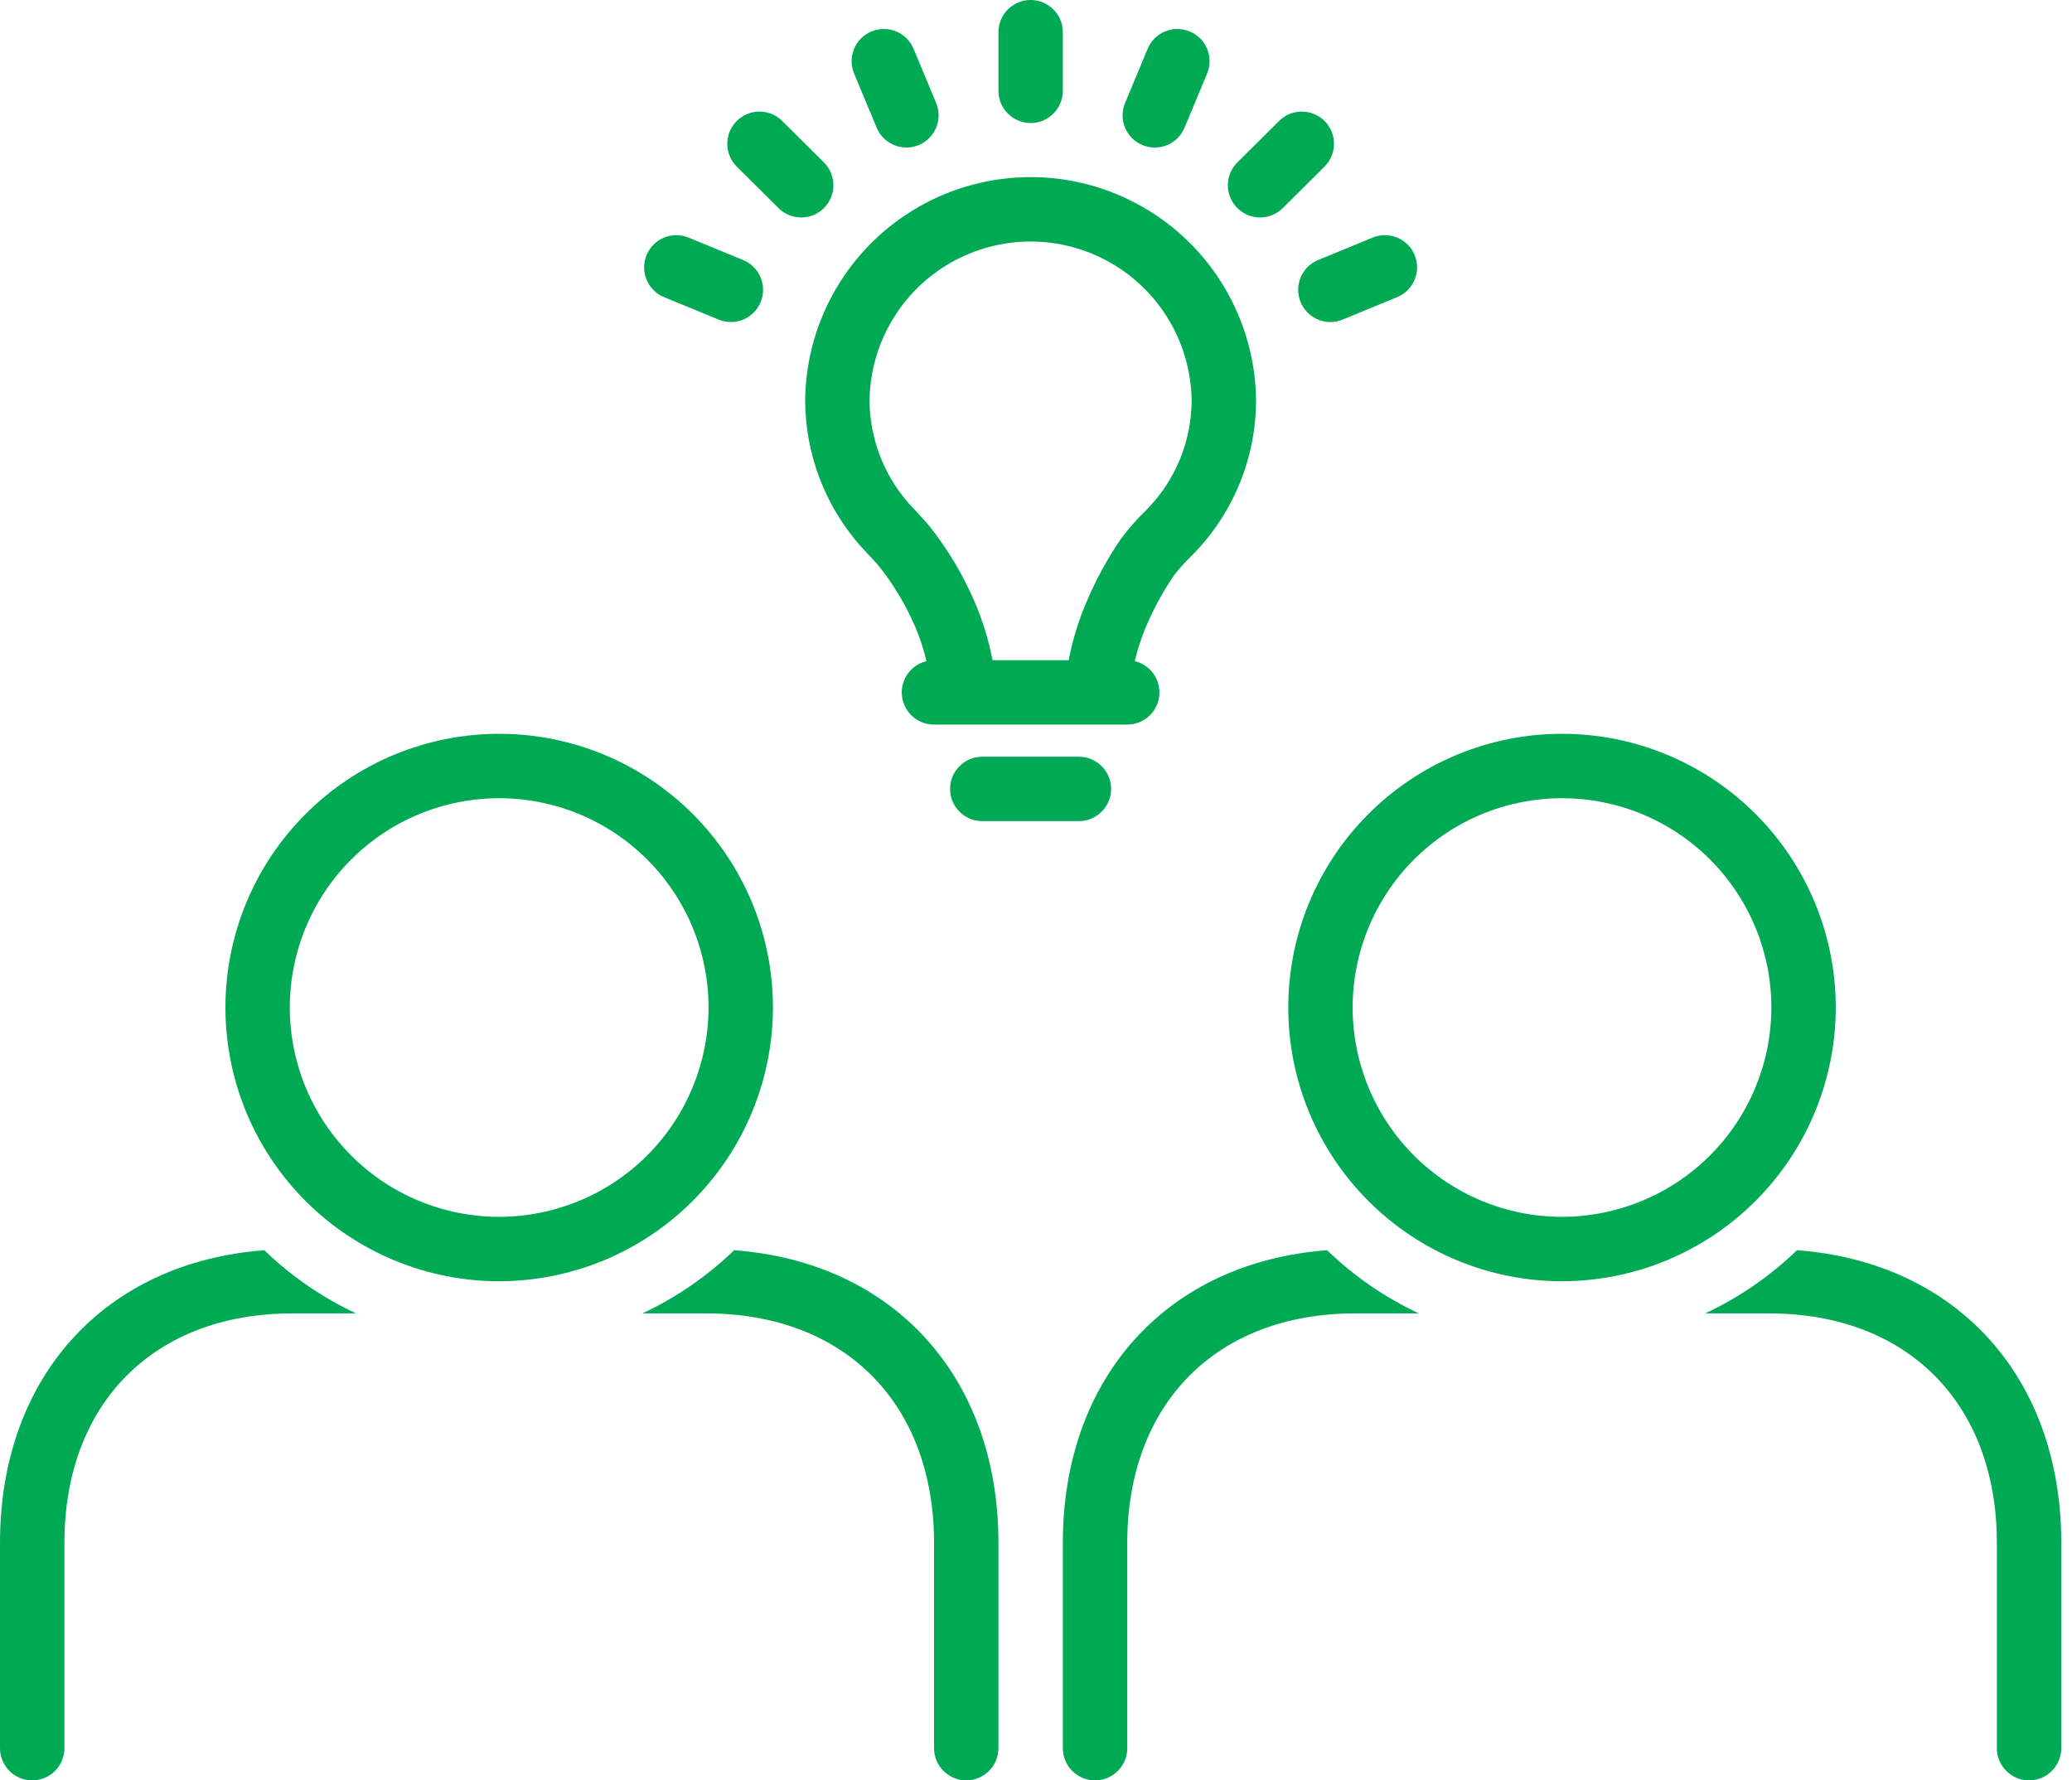
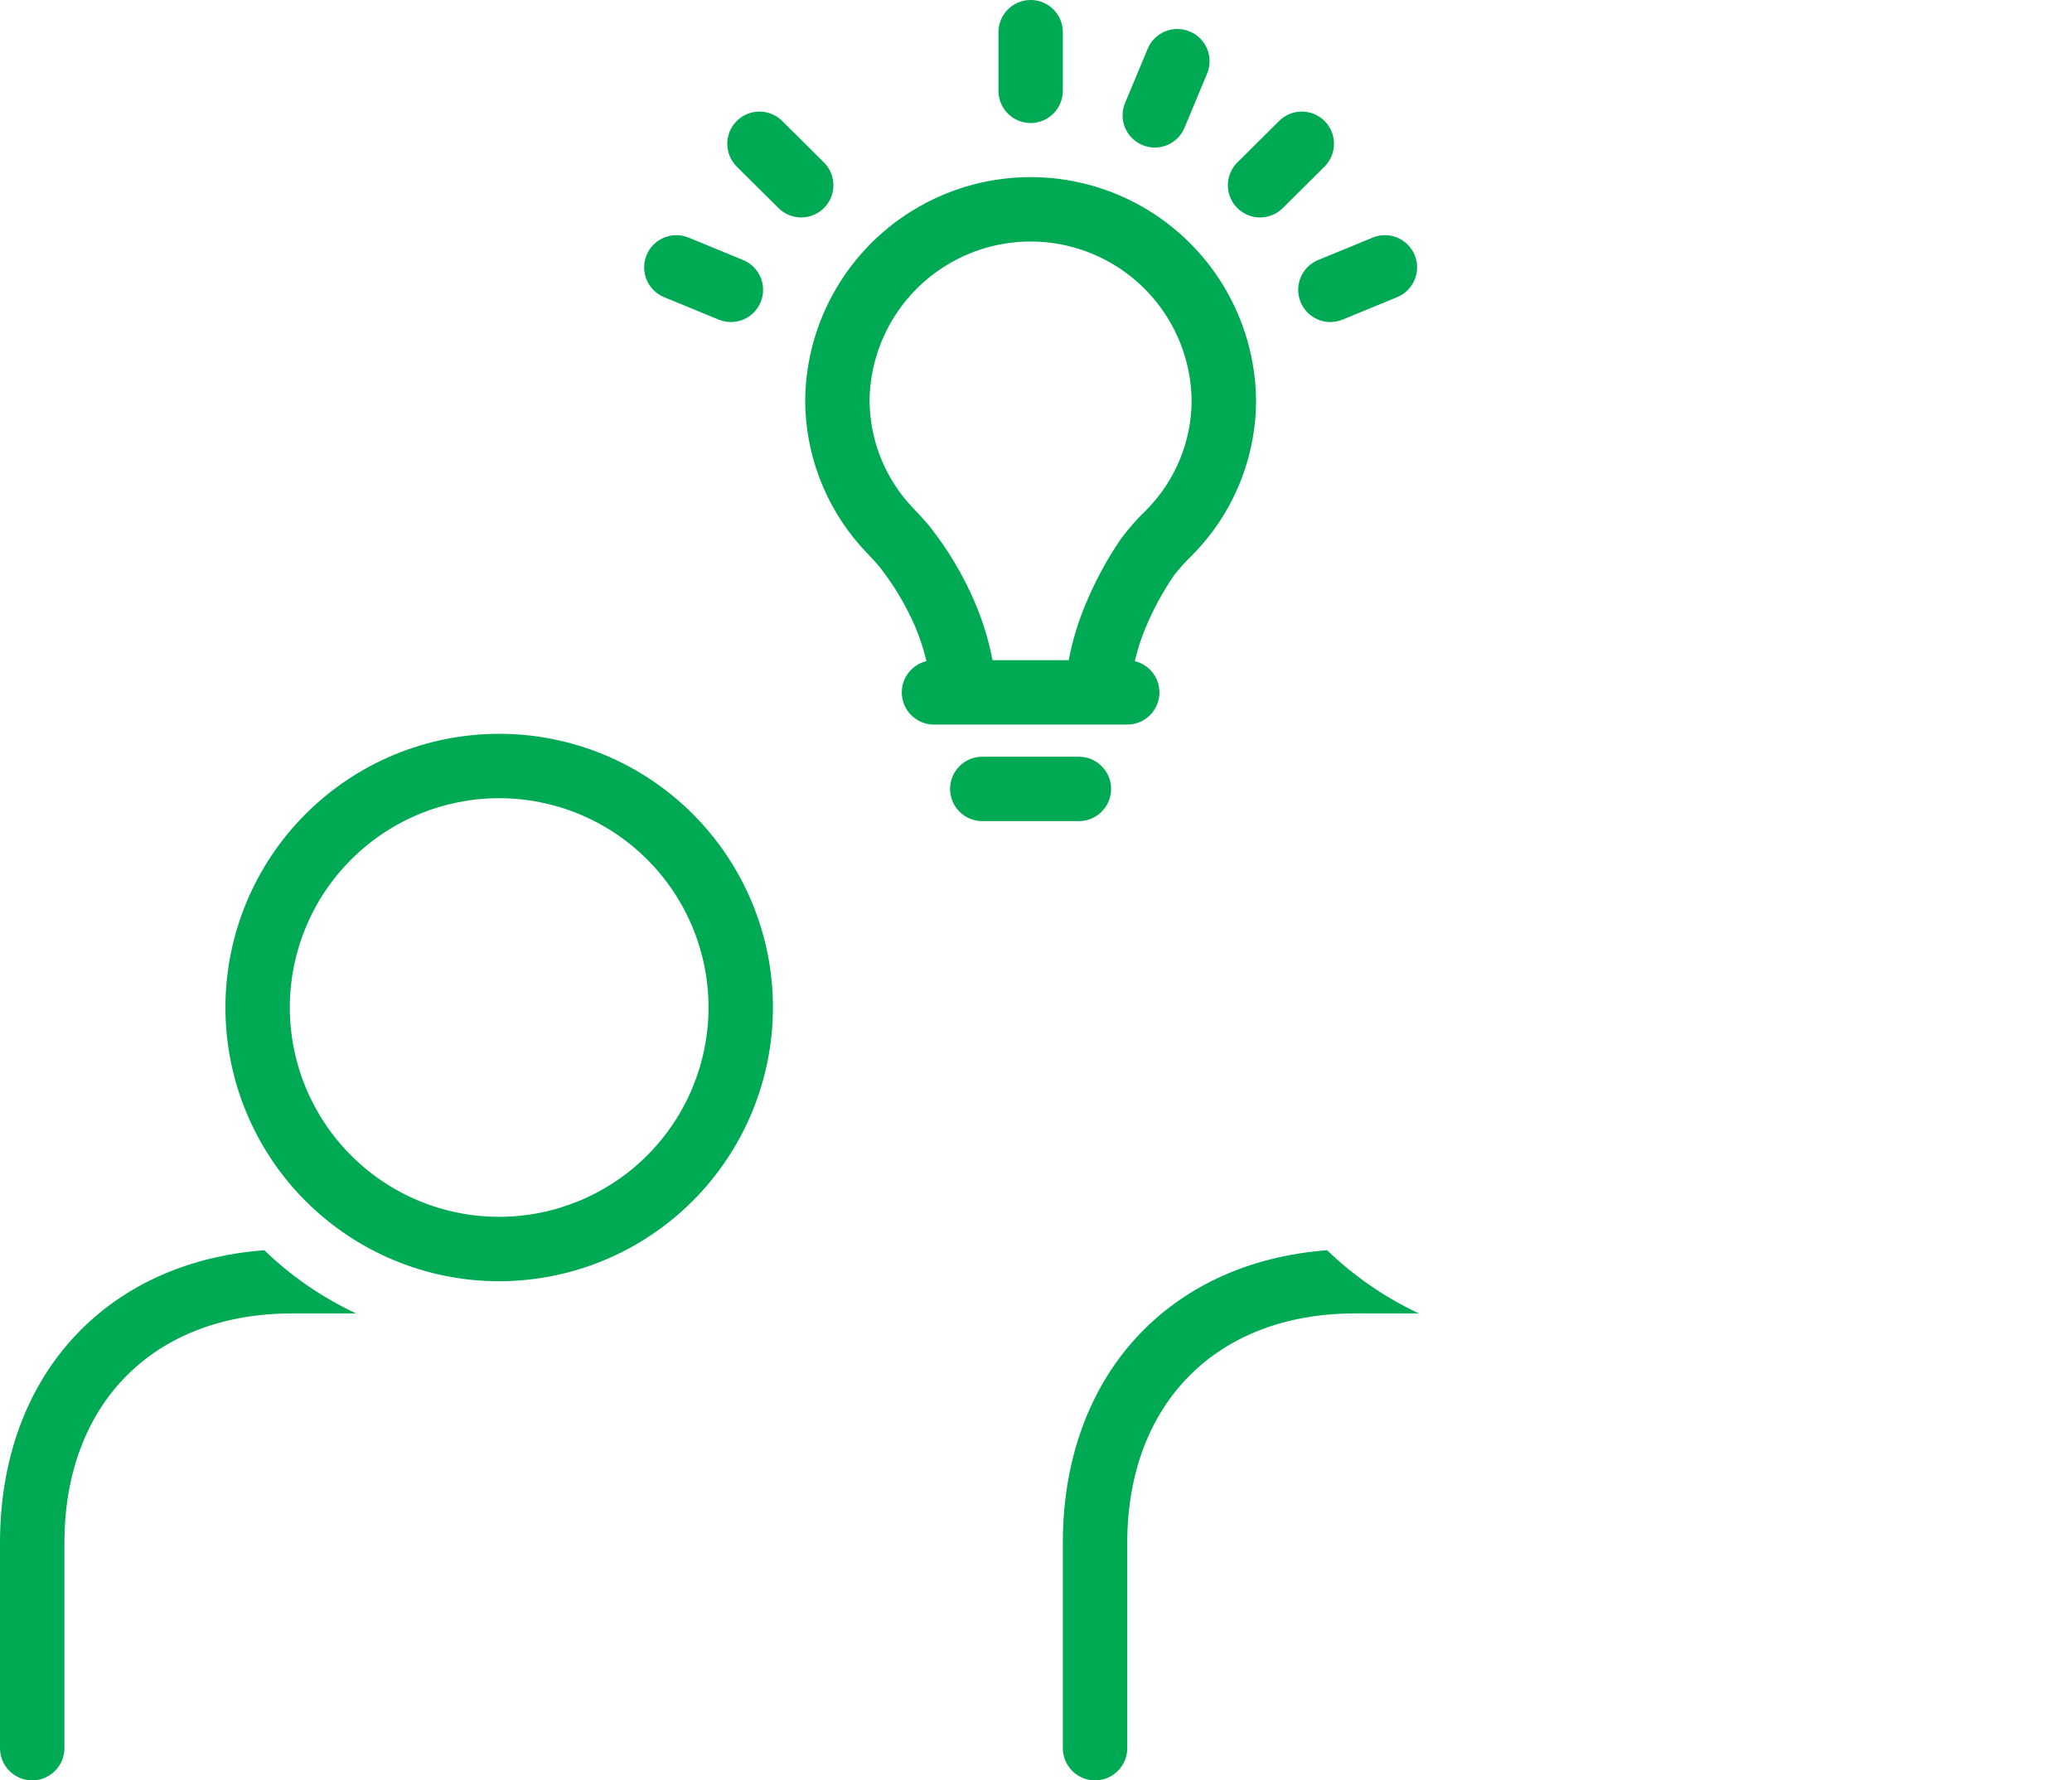
<svg xmlns="http://www.w3.org/2000/svg" width="64" height="55" viewBox="0 0 64 55" fill="none">
  <path d="M0 47.666V54.005C0 54.555 0.445 55 0.995 55C1.544 55 1.99 54.555 1.99 54.005V47.666C1.99 43.359 4.751 40.575 9.024 40.575H11C9.953 40.085 8.995 39.426 8.164 38.623C3.246 38.992 0 42.529 0 47.666Z" fill="#00AA55" />
-   <path d="M22.677 38.622C21.845 39.425 20.887 40.085 19.841 40.575H21.817C26.09 40.575 28.851 43.358 28.851 47.665V54.005C28.851 54.554 29.296 55 29.845 55C30.395 55 30.84 54.554 30.84 54.005V47.665C30.84 42.529 27.594 38.991 22.677 38.622Z" fill="#00AA55" />
  <path d="M23.875 31.125C23.875 28.882 22.984 26.731 21.398 25.146C19.812 23.56 17.662 22.669 15.419 22.669C13.176 22.669 11.025 23.56 9.44 25.146C7.854 26.731 6.963 28.882 6.963 31.125C6.963 33.367 7.854 35.518 9.44 37.104C11.025 38.69 13.176 39.581 15.419 39.581C17.661 39.578 19.81 38.687 21.395 37.101C22.98 35.516 23.872 33.367 23.875 31.125ZM15.419 37.591C13.704 37.591 12.059 36.91 10.847 35.697C9.634 34.484 8.952 32.84 8.952 31.125C8.952 29.41 9.634 27.765 10.847 26.553C12.059 25.34 13.704 24.659 15.419 24.659C17.134 24.659 18.778 25.34 19.991 26.553C21.204 27.765 21.885 29.41 21.885 31.125C21.883 32.839 21.201 34.483 19.989 35.695C18.777 36.907 17.133 37.589 15.419 37.591Z" fill="#00AA55" />
  <path d="M32.829 47.666V54.005C32.829 54.555 33.274 55 33.824 55C34.373 55 34.819 54.555 34.819 54.005V47.666C34.819 43.359 37.58 40.575 41.853 40.575H43.828C42.782 40.085 41.824 39.426 40.992 38.623C36.075 38.992 32.829 42.529 32.829 47.666Z" fill="#00AA55" />
-   <path d="M55.505 38.622C54.674 39.425 53.716 40.085 52.669 40.575H54.646C58.919 40.575 61.679 43.358 61.679 47.665V54.005C61.679 54.554 62.125 55 62.674 55C63.223 55 63.669 54.554 63.669 54.005V47.665C63.669 42.529 60.423 38.991 55.505 38.622Z" fill="#00AA55" />
-   <path d="M56.703 31.125C56.703 28.882 55.812 26.731 54.227 25.146C52.641 23.56 50.49 22.669 48.248 22.669C46.005 22.669 43.854 23.56 42.269 25.146C40.683 26.731 39.792 28.882 39.792 31.125C39.792 33.367 40.683 35.518 42.269 37.104C43.854 38.69 46.005 39.581 48.248 39.581C50.489 39.578 52.639 38.687 54.224 37.101C55.809 35.516 56.701 33.367 56.703 31.125ZM48.248 37.591C46.532 37.591 44.888 36.91 43.675 35.697C42.463 34.484 41.781 32.84 41.781 31.125C41.781 29.41 42.463 27.765 43.675 26.553C44.888 25.34 46.532 24.659 48.248 24.659C49.963 24.659 51.607 25.34 52.82 26.553C54.032 27.765 54.714 29.41 54.714 31.125C54.712 32.839 54.03 34.483 52.818 35.695C51.605 36.907 49.962 37.589 48.248 37.591Z" fill="#00AA55" />
  <path d="M36.253 17.787C36.418 17.574 36.599 17.372 36.792 17.184L36.858 17.117V17.117C38.102 15.844 38.799 14.133 38.797 12.353C38.768 9.885 37.434 7.617 35.291 6.391C33.149 5.165 30.518 5.165 28.376 6.391C26.233 7.617 24.899 9.885 24.87 12.353C24.871 14.011 25.476 15.613 26.571 16.859C26.616 16.911 26.692 16.992 26.781 17.086C26.912 17.225 27.078 17.399 27.172 17.518C27.619 18.087 27.989 18.712 28.276 19.377C28.418 19.716 28.532 20.067 28.616 20.424C28.126 20.542 27.801 21.008 27.861 21.508C27.921 22.008 28.346 22.385 28.849 22.384H34.818C35.322 22.385 35.746 22.008 35.806 21.508C35.865 21.007 35.541 20.542 35.051 20.424C35.133 20.075 35.243 19.733 35.381 19.401C35.617 18.835 35.909 18.294 36.253 17.787L36.253 17.787ZM34.617 16.655C34.196 17.273 33.838 17.933 33.549 18.623L33.549 18.623H33.549C33.306 19.192 33.126 19.786 33.011 20.394H30.656C30.539 19.775 30.354 19.171 30.104 18.592C29.749 17.765 29.288 16.989 28.731 16.282C28.609 16.128 28.398 15.901 28.23 15.722C28.162 15.65 28.102 15.587 28.067 15.547V15.547C27.29 14.665 26.861 13.528 26.859 12.352C26.889 10.596 27.843 8.984 29.37 8.114C30.897 7.244 32.77 7.244 34.296 8.114C35.823 8.984 36.778 10.596 36.807 12.352C36.808 13.616 36.314 14.828 35.431 15.731L35.378 15.784C35.101 16.053 34.847 16.344 34.617 16.655L34.617 16.655Z" fill="#00AA55" />
  <path d="M31.835 3.801C32.384 3.8 32.829 3.355 32.829 2.806V0.995C32.829 0.445 32.384 0 31.835 0C31.285 0 30.84 0.445 30.84 0.995V2.806C30.84 3.355 31.285 3.8 31.835 3.801Z" fill="#00AA55" />
-   <path d="M27.079 3.946C27.291 4.453 27.874 4.692 28.38 4.481C28.887 4.269 29.127 3.687 28.916 3.181L28.219 1.508C28.007 1 27.425 0.761 26.918 0.972C26.411 1.183 26.171 1.766 26.382 2.273L27.079 3.946Z" fill="#00AA55" />
  <path d="M24.046 6.428C24.436 6.816 25.066 6.814 25.453 6.424C25.841 6.034 25.838 5.404 25.449 5.017L24.16 3.736C23.771 3.349 23.14 3.351 22.753 3.741C22.366 4.131 22.368 4.761 22.758 5.148L24.046 6.428Z" fill="#00AA55" />
  <path d="M20.512 9.18L22.196 9.873C22.44 9.974 22.714 9.974 22.958 9.872C23.202 9.771 23.395 9.577 23.496 9.332C23.596 9.088 23.596 8.814 23.494 8.57C23.392 8.326 23.198 8.133 22.953 8.033L21.27 7.34V7.34C20.761 7.131 20.18 7.373 19.971 7.881C19.762 8.389 20.004 8.971 20.512 9.18Z" fill="#00AA55" />
  <path d="M40.173 9.332C40.273 9.576 40.466 9.77 40.71 9.872C40.953 9.974 41.227 9.974 41.471 9.873L43.155 9.18C43.663 8.971 43.905 8.389 43.697 7.881C43.487 7.373 42.906 7.131 42.398 7.34L40.714 8.033C40.206 8.242 39.964 8.824 40.173 9.332Z" fill="#00AA55" />
  <path d="M38.921 6.717C39.184 6.718 39.437 6.614 39.623 6.428L40.911 5.148C41.301 4.761 41.303 4.131 40.916 3.741C40.529 3.351 39.898 3.349 39.509 3.736L38.221 5.017H38.22C37.935 5.301 37.848 5.729 38.002 6.102C38.155 6.474 38.519 6.718 38.921 6.717Z" fill="#00AA55" />
  <path d="M35.286 4.481C35.53 4.583 35.804 4.584 36.048 4.484C36.292 4.384 36.486 4.19 36.588 3.946L37.285 2.273C37.496 1.766 37.256 1.183 36.749 0.972C36.242 0.761 35.66 1 35.449 1.508L34.751 3.181C34.65 3.424 34.649 3.698 34.749 3.942C34.85 4.186 35.043 4.38 35.286 4.481Z" fill="#00AA55" />
  <path d="M30.34 23.377C29.791 23.377 29.346 23.823 29.346 24.372C29.346 24.921 29.791 25.367 30.34 25.367H33.325C33.874 25.367 34.32 24.921 34.32 24.372C34.32 23.823 33.874 23.377 33.325 23.377H30.34Z" fill="#00AA55" />
</svg>